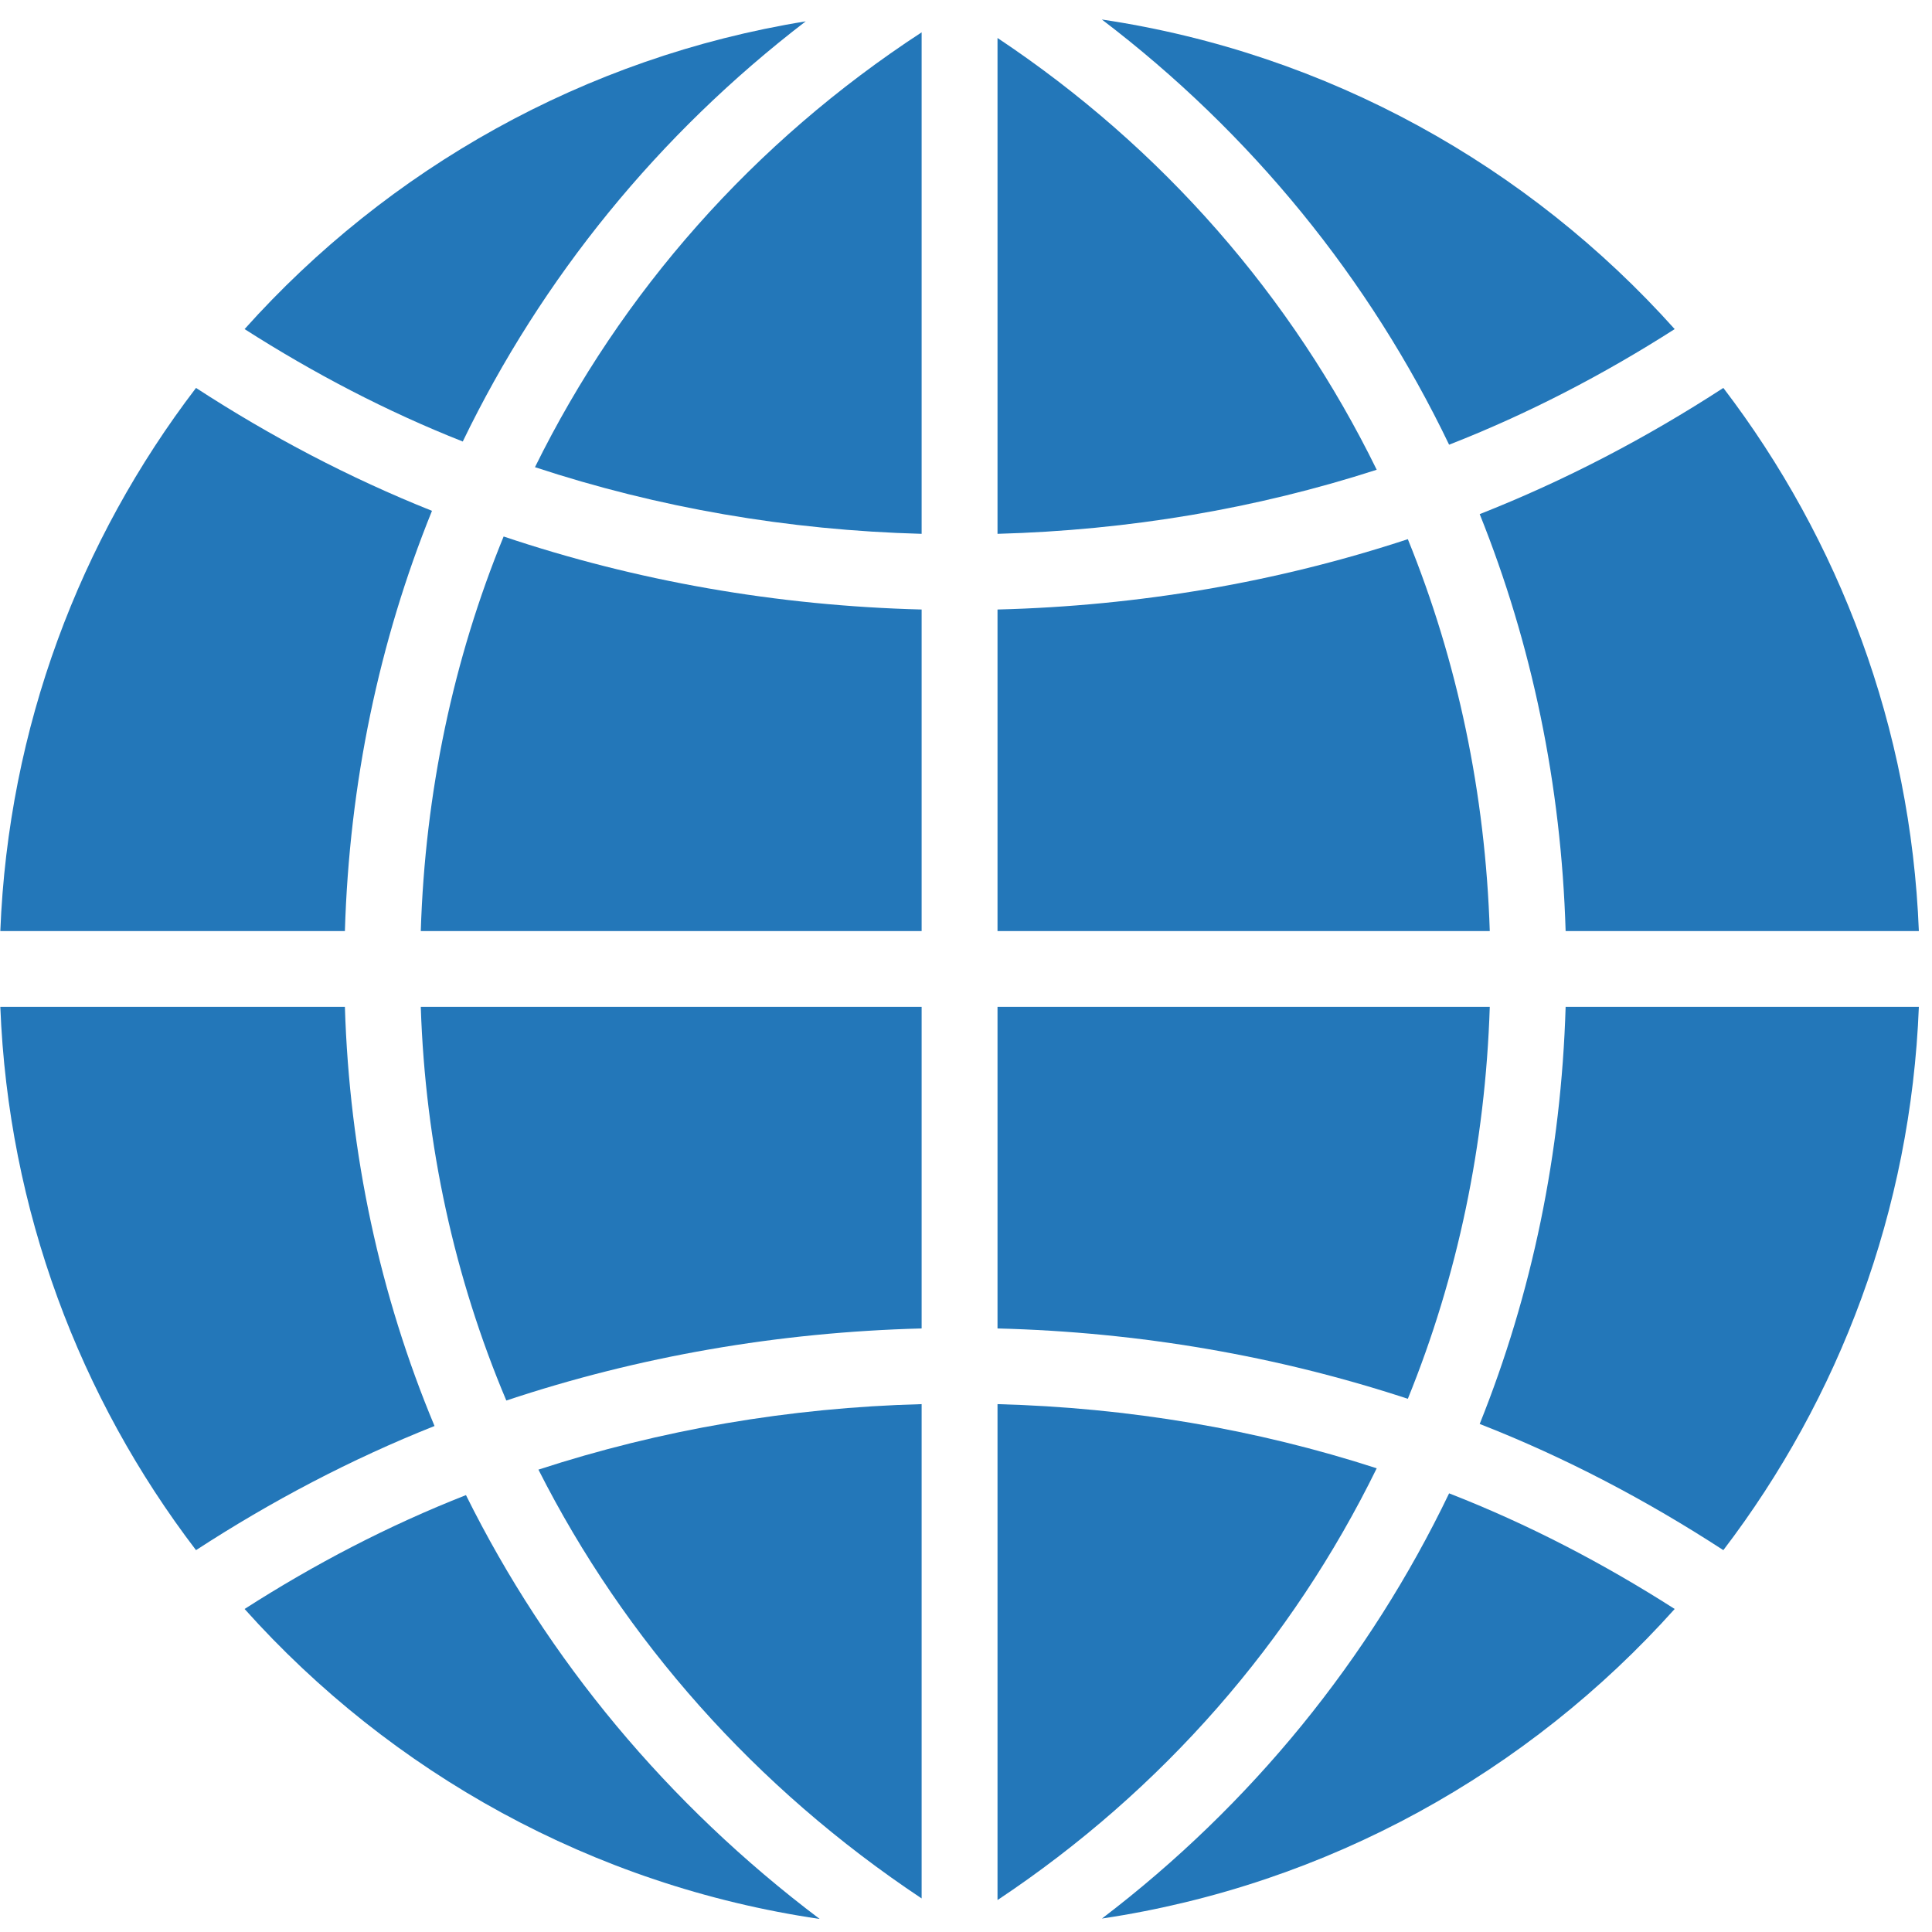
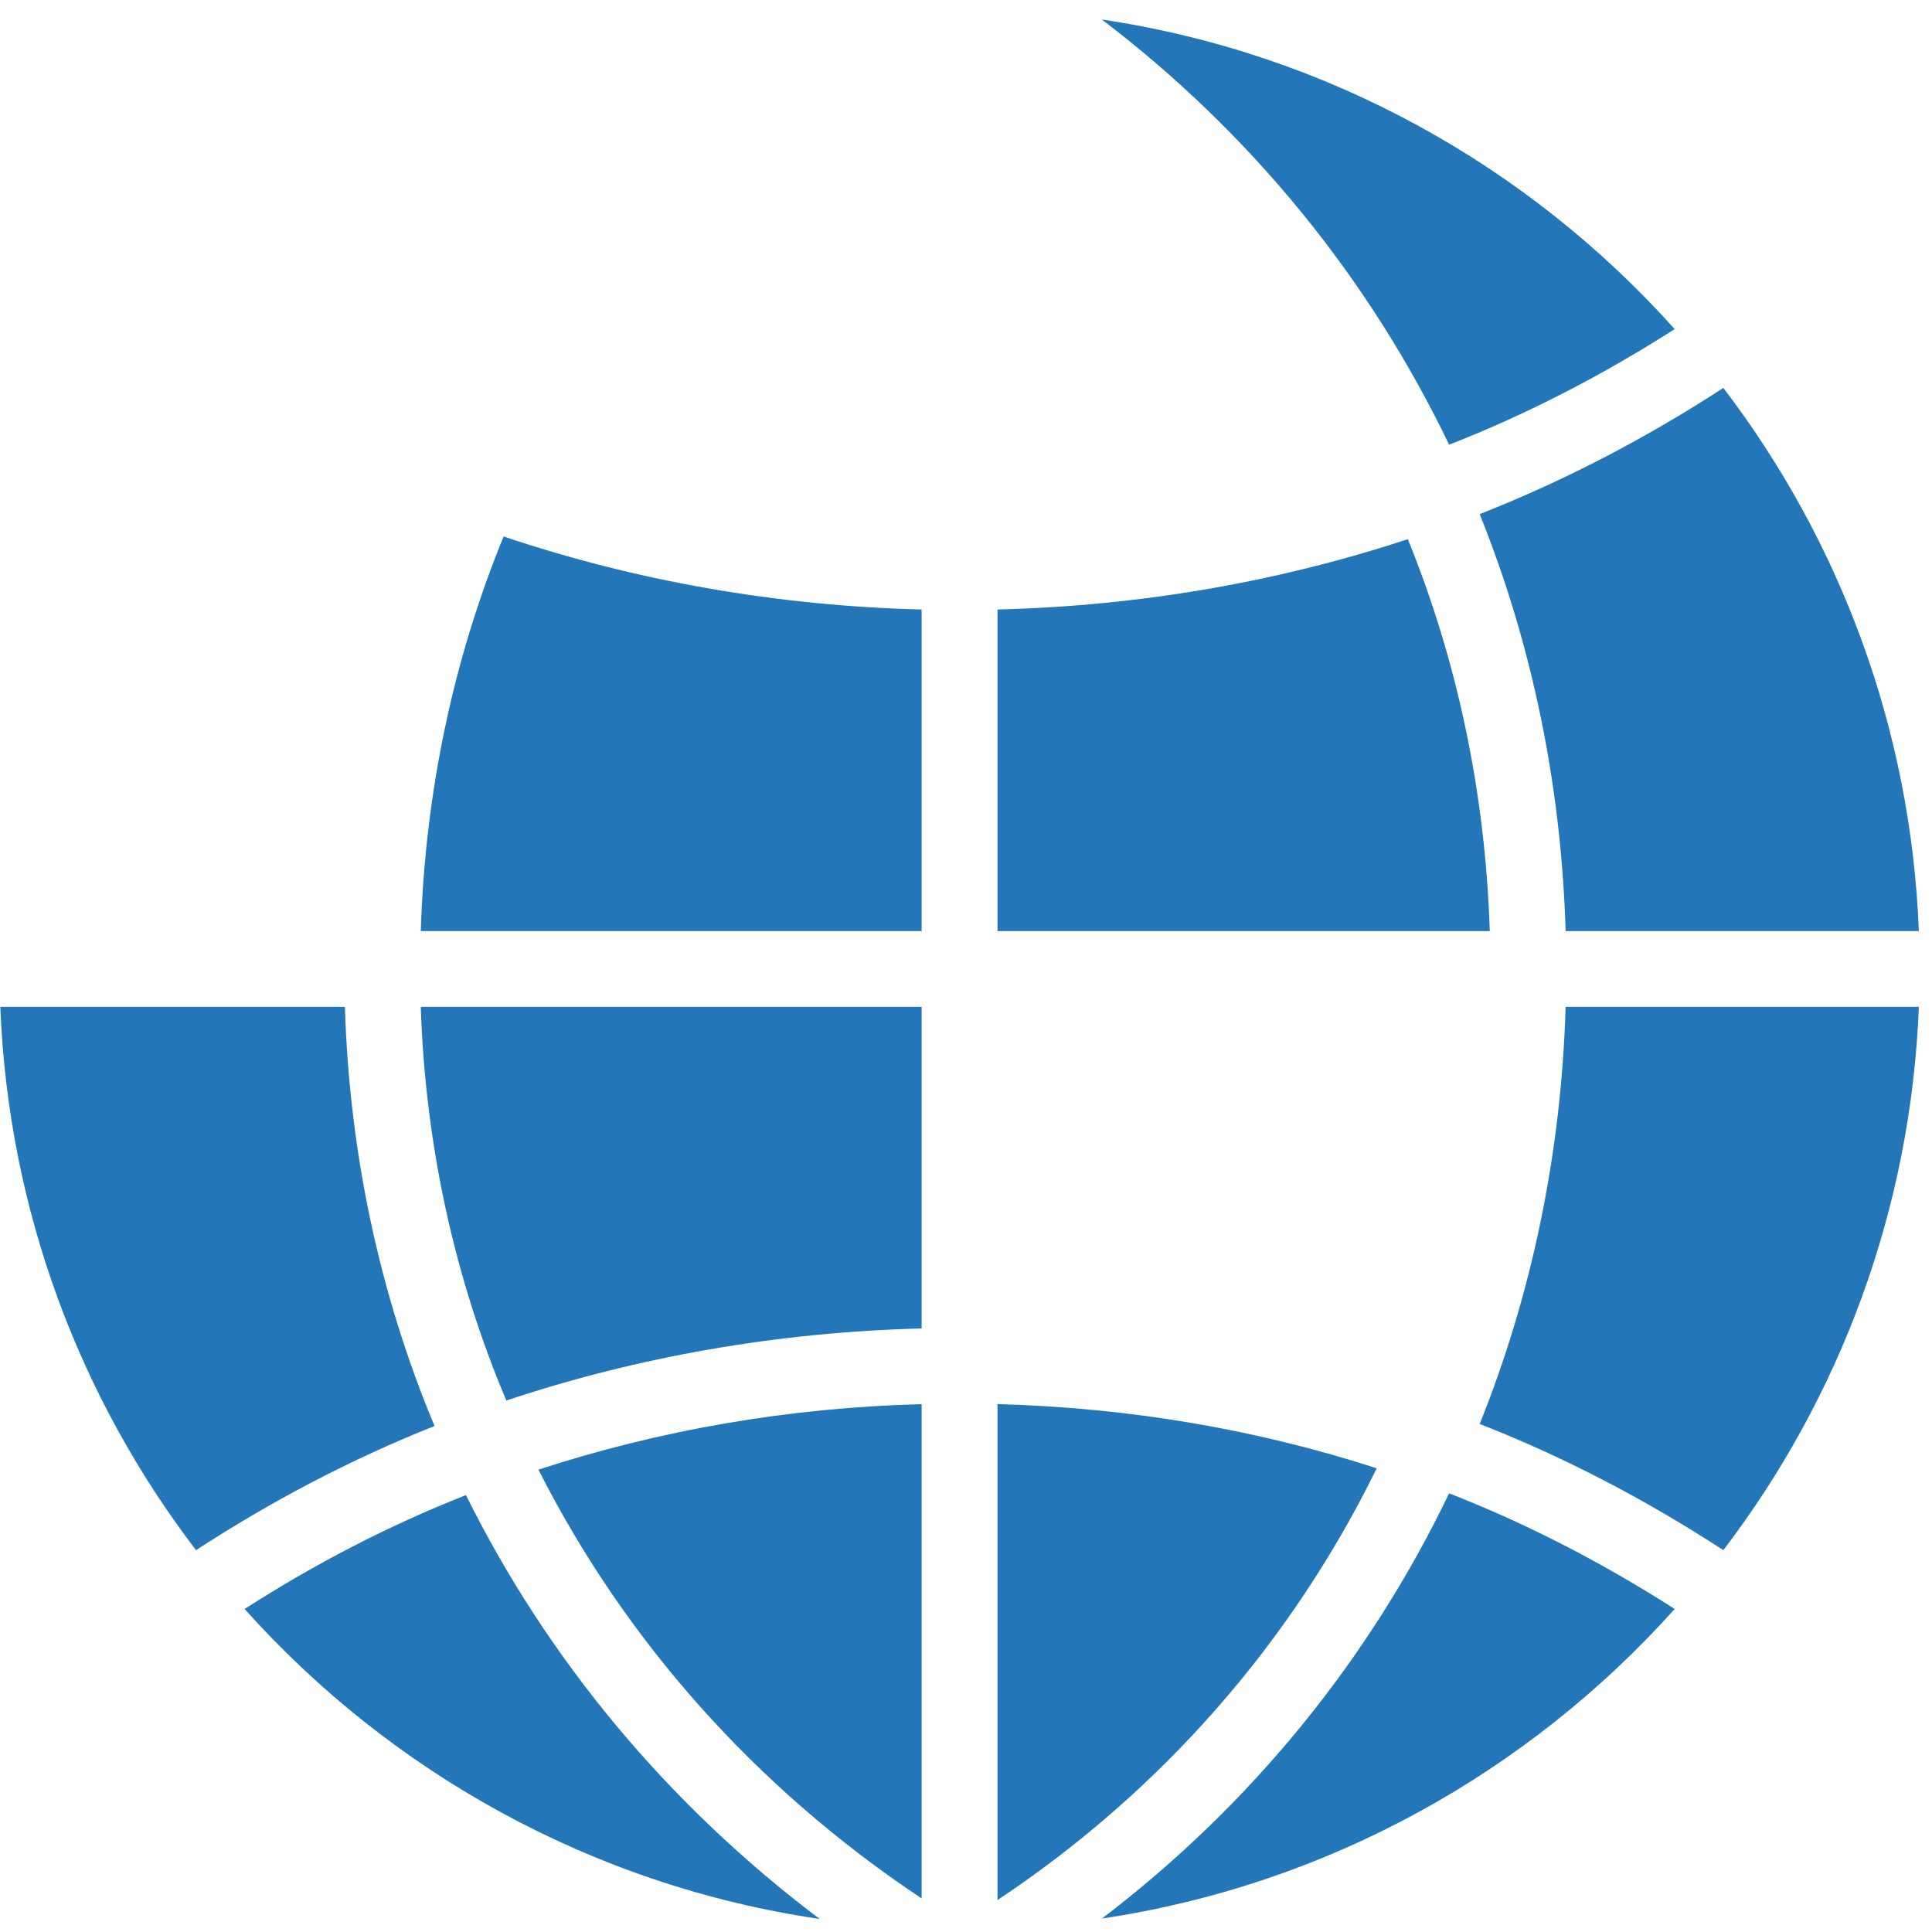
<svg xmlns="http://www.w3.org/2000/svg" width="98" zoomAndPan="magnify" viewBox="0 0 73.5 73.5" height="98" preserveAspectRatio="xMidYMid meet">
  <defs>
    <clipPath id="e213f5e306">
      <path d="M 41 0.742 L 64 0.742 L 64 17 L 41 17 Z M 41 0.742 " />
    </clipPath>
    <clipPath id="6a3cc022d9">
      <path d="M 9 56 L 32 56 L 32 73 L 9 73 Z M 9 56 " />
    </clipPath>
    <clipPath id="36be758612">
-       <path d="M 9 0.742 L 31 0.742 L 31 17 L 9 17 Z M 9 0.742 " />
-     </clipPath>
+       </clipPath>
  </defs>
  <g id="78d4838dd6">
    <path style=" stroke:none;fill-rule:nonzero;fill:#2377b9;fill-opacity:1;" d="M 37.949 72.285 C 44.234 68.105 49.152 62.438 52.375 55.859 C 47.781 54.371 42.934 53.551 37.949 53.418 L 37.949 72.285 " />
-     <path style=" stroke:none;fill-rule:nonzero;fill:#2377b9;fill-opacity:1;" d="M 52.375 17.871 C 49.152 11.293 44.234 5.629 37.949 1.445 L 37.949 20.309 C 42.934 20.172 47.781 19.355 52.375 17.871 " />
    <path style=" stroke:none;fill-rule:nonzero;fill:#2377b9;fill-opacity:1;" d="M 16.008 38.305 C 16.18 43.551 17.289 48.609 19.262 53.281 C 24.289 51.605 29.598 50.68 35.062 50.539 L 35.062 38.305 L 16.008 38.305 " />
-     <path style=" stroke:none;fill-rule:nonzero;fill:#2377b9;fill-opacity:1;" d="M 37.949 50.539 C 43.348 50.676 48.59 51.582 53.559 53.215 C 55.449 48.57 56.508 43.539 56.676 38.305 L 37.949 38.305 L 37.949 50.539 " />
    <path style=" stroke:none;fill-rule:nonzero;fill:#2377b9;fill-opacity:1;" d="M 35.062 23.188 C 29.562 23.047 24.211 22.109 19.16 20.41 C 17.246 25.078 16.172 30.148 16.008 35.422 L 35.062 35.422 L 35.062 23.188 " />
    <path style=" stroke:none;fill-rule:nonzero;fill:#2377b9;fill-opacity:1;" d="M 20.484 55.91 C 23.762 62.387 28.727 68.008 35.062 72.223 L 35.062 53.418 C 30.023 53.551 25.125 54.395 20.484 55.91 " />
-     <path style=" stroke:none;fill-rule:nonzero;fill:#2377b9;fill-opacity:1;" d="M 35.062 1.23 C 28.648 5.418 23.633 11.121 20.352 17.773 C 25.031 19.316 29.977 20.172 35.062 20.309 L 35.062 1.23 " />
    <path style=" stroke:none;fill-rule:nonzero;fill:#2377b9;fill-opacity:1;" d="M 37.949 35.422 L 56.676 35.422 C 56.508 30.191 55.449 25.156 53.559 20.512 C 48.59 22.148 43.348 23.051 37.949 23.188 L 37.949 35.422 " />
    <g clip-rule="nonzero" clip-path="url(#e213f5e306)">
      <path style=" stroke:none;fill-rule:nonzero;fill:#2377b9;fill-opacity:1;" d="M 55.129 16.918 C 58.129 15.746 60.992 14.258 63.711 12.52 C 58.156 6.32 50.523 2.023 41.918 0.742 C 47.605 5.07 52.098 10.605 55.129 16.918 " />
    </g>
    <g clip-rule="nonzero" clip-path="url(#6a3cc022d9)">
      <path style=" stroke:none;fill-rule:nonzero;fill:#2377b9;fill-opacity:1;" d="M 17.727 56.879 C 14.781 58.035 11.973 59.5 9.305 61.211 C 14.875 67.434 22.539 71.734 31.184 73.004 C 25.402 68.645 20.828 63.133 17.727 56.879 " />
    </g>
-     <path style=" stroke:none;fill-rule:nonzero;fill:#2377b9;fill-opacity:1;" d="M 16.434 19.434 C 13.293 18.18 10.297 16.605 7.457 14.758 C 3.039 20.539 0.316 27.672 0.012 35.422 L 13.121 35.422 C 13.289 29.812 14.418 24.41 16.434 19.434 " />
    <path style=" stroke:none;fill-rule:nonzero;fill:#2377b9;fill-opacity:1;" d="M 56.293 54.172 C 59.539 55.441 62.629 57.066 65.562 58.973 C 69.973 53.188 72.695 46.055 73 38.305 L 59.562 38.305 C 59.395 43.871 58.281 49.223 56.293 54.172 " />
    <path style=" stroke:none;fill-rule:nonzero;fill:#2377b9;fill-opacity:1;" d="M 41.922 72.988 C 50.527 71.703 58.156 67.41 63.711 61.211 C 60.992 59.473 58.129 57.98 55.129 56.812 C 52.098 63.121 47.609 68.656 41.922 72.988 " />
    <path style=" stroke:none;fill-rule:nonzero;fill:#2377b9;fill-opacity:1;" d="M 13.121 38.305 L 0.012 38.305 C 0.316 46.055 3.039 53.188 7.457 58.973 C 10.328 57.105 13.355 55.512 16.531 54.25 C 14.453 49.277 13.293 43.891 13.121 38.305 " />
    <g clip-rule="nonzero" clip-path="url(#36be758612)">
      <path style=" stroke:none;fill-rule:nonzero;fill:#2377b9;fill-opacity:1;" d="M 30.652 0.812 C 22.23 2.176 14.762 6.426 9.305 12.52 C 11.938 14.203 14.707 15.652 17.605 16.797 C 20.613 10.574 25.051 5.105 30.652 0.812 " />
    </g>
    <path style=" stroke:none;fill-rule:nonzero;fill:#2377b9;fill-opacity:1;" d="M 59.562 35.422 L 73 35.422 C 72.695 27.672 69.973 20.539 65.562 14.758 C 62.629 16.664 59.539 18.281 56.293 19.559 C 58.281 24.504 59.395 29.859 59.562 35.422 " />
  </g>
</svg>